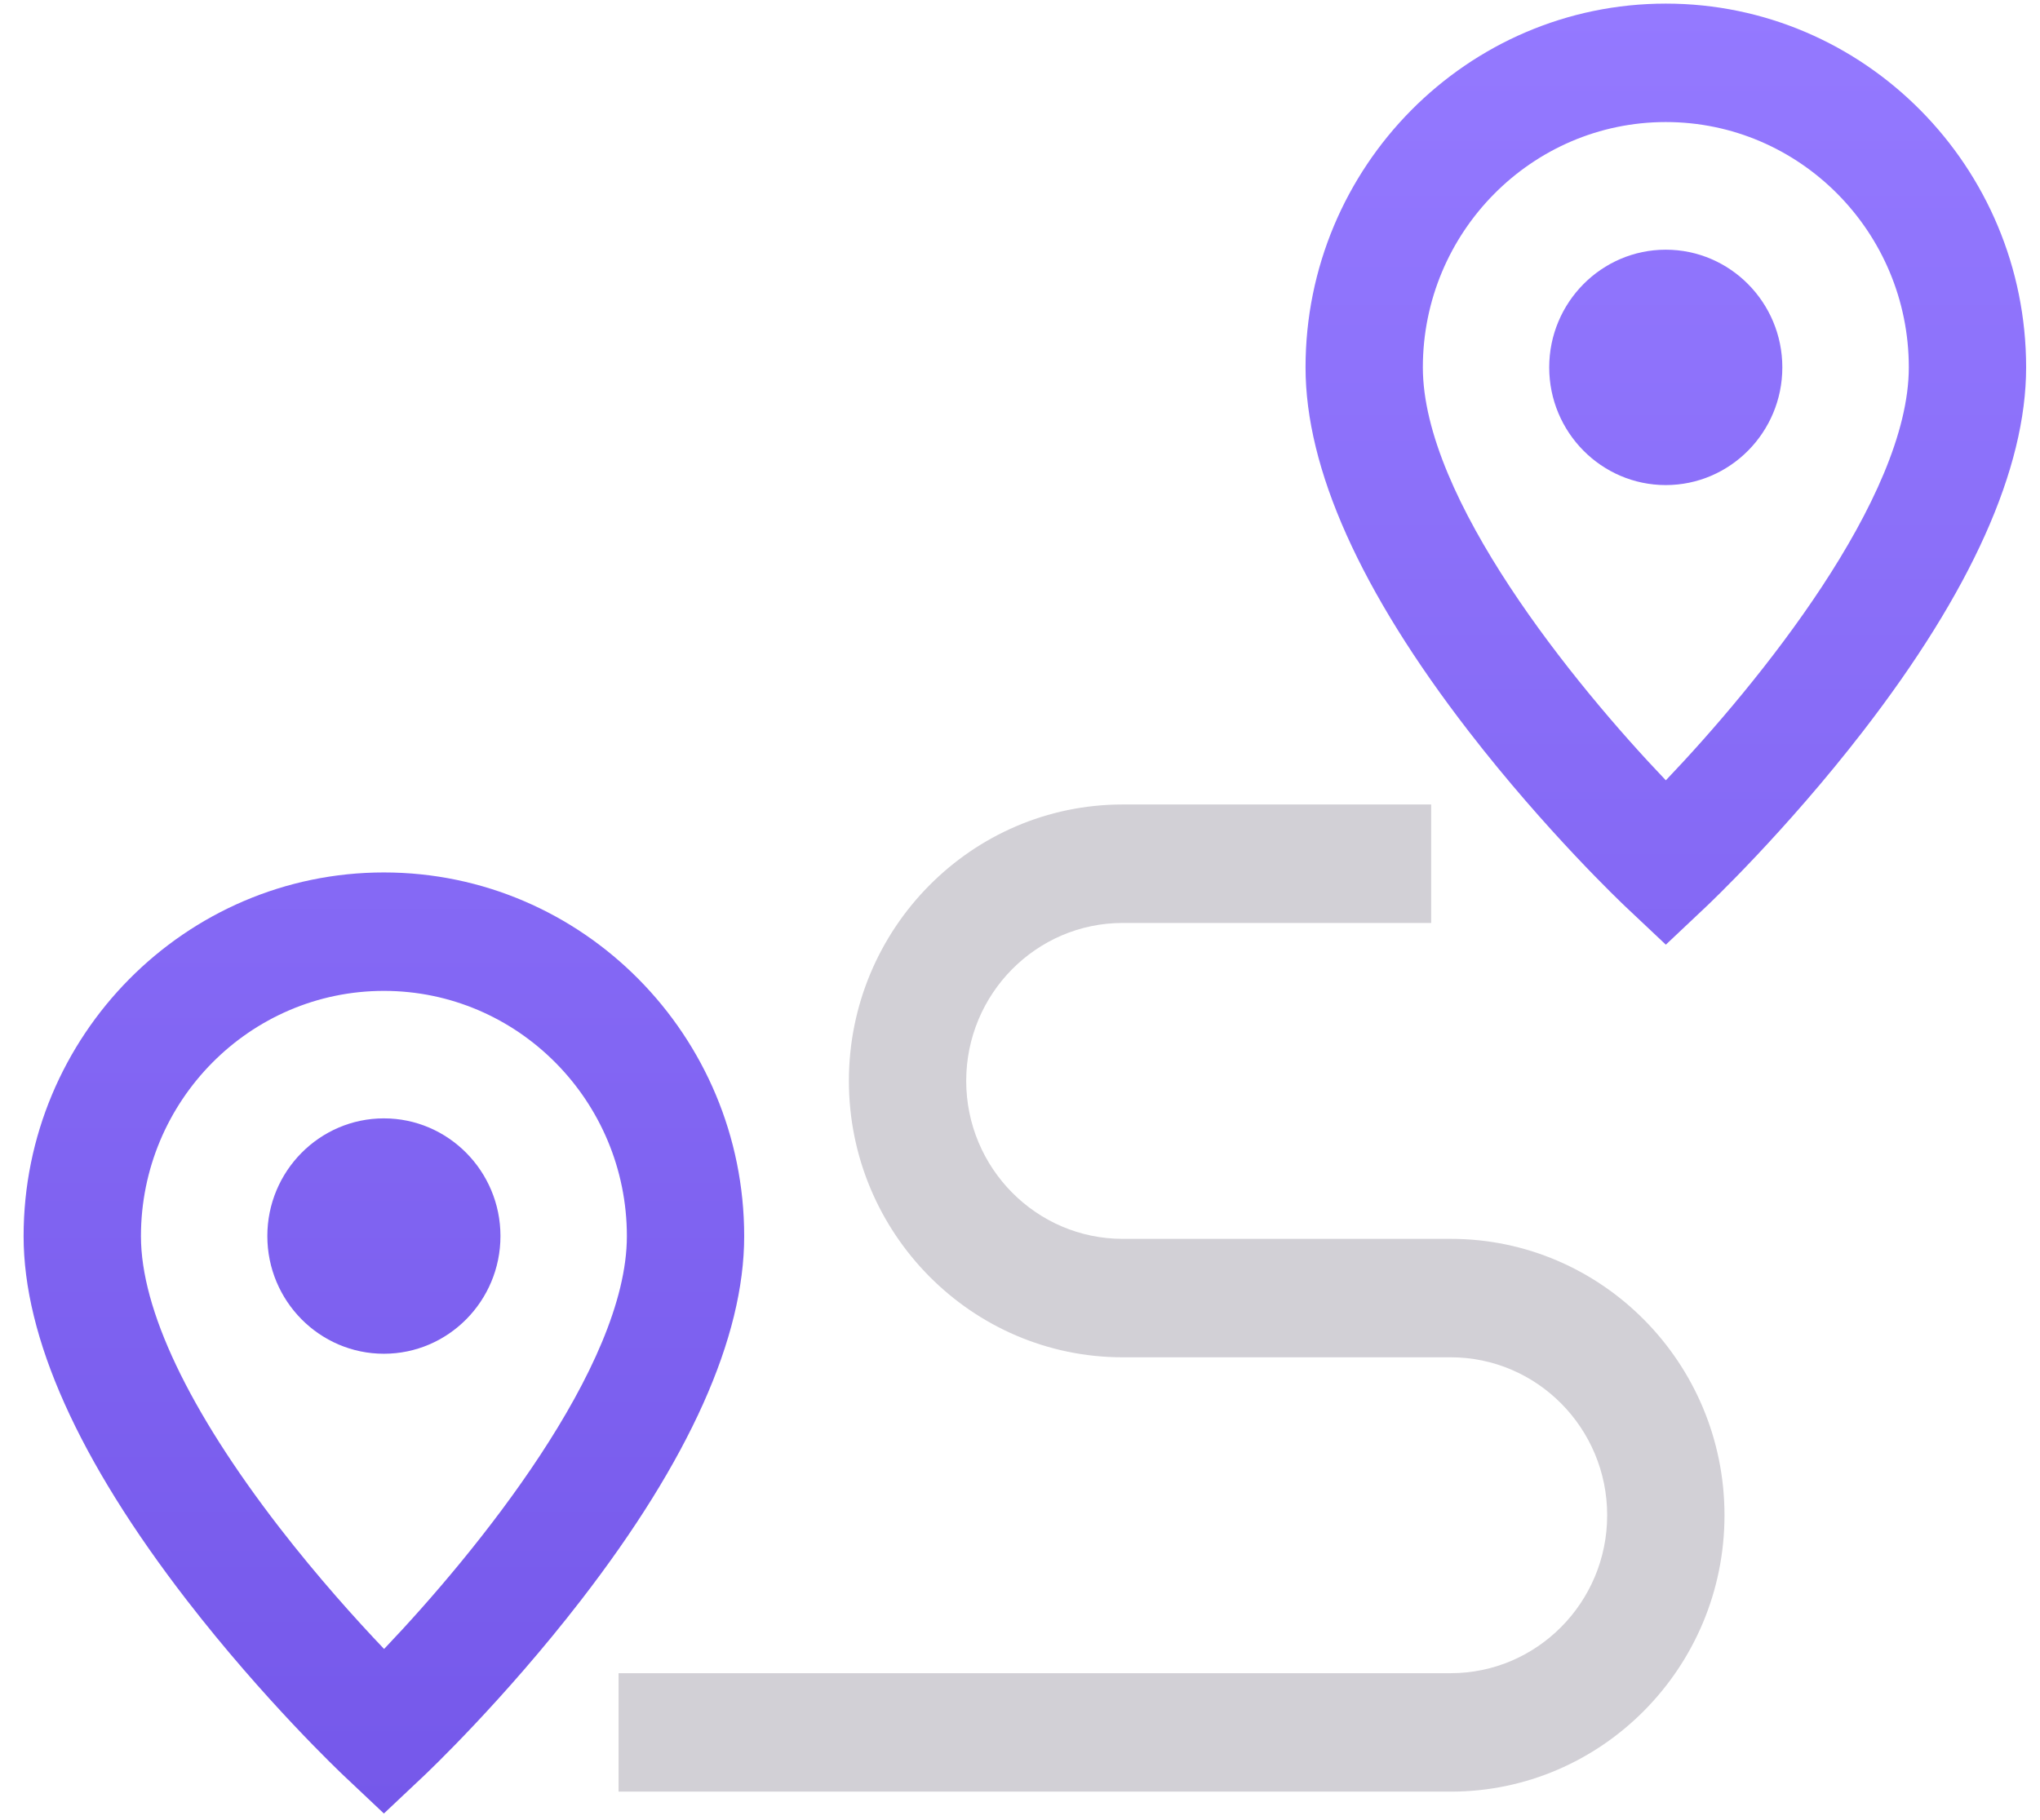
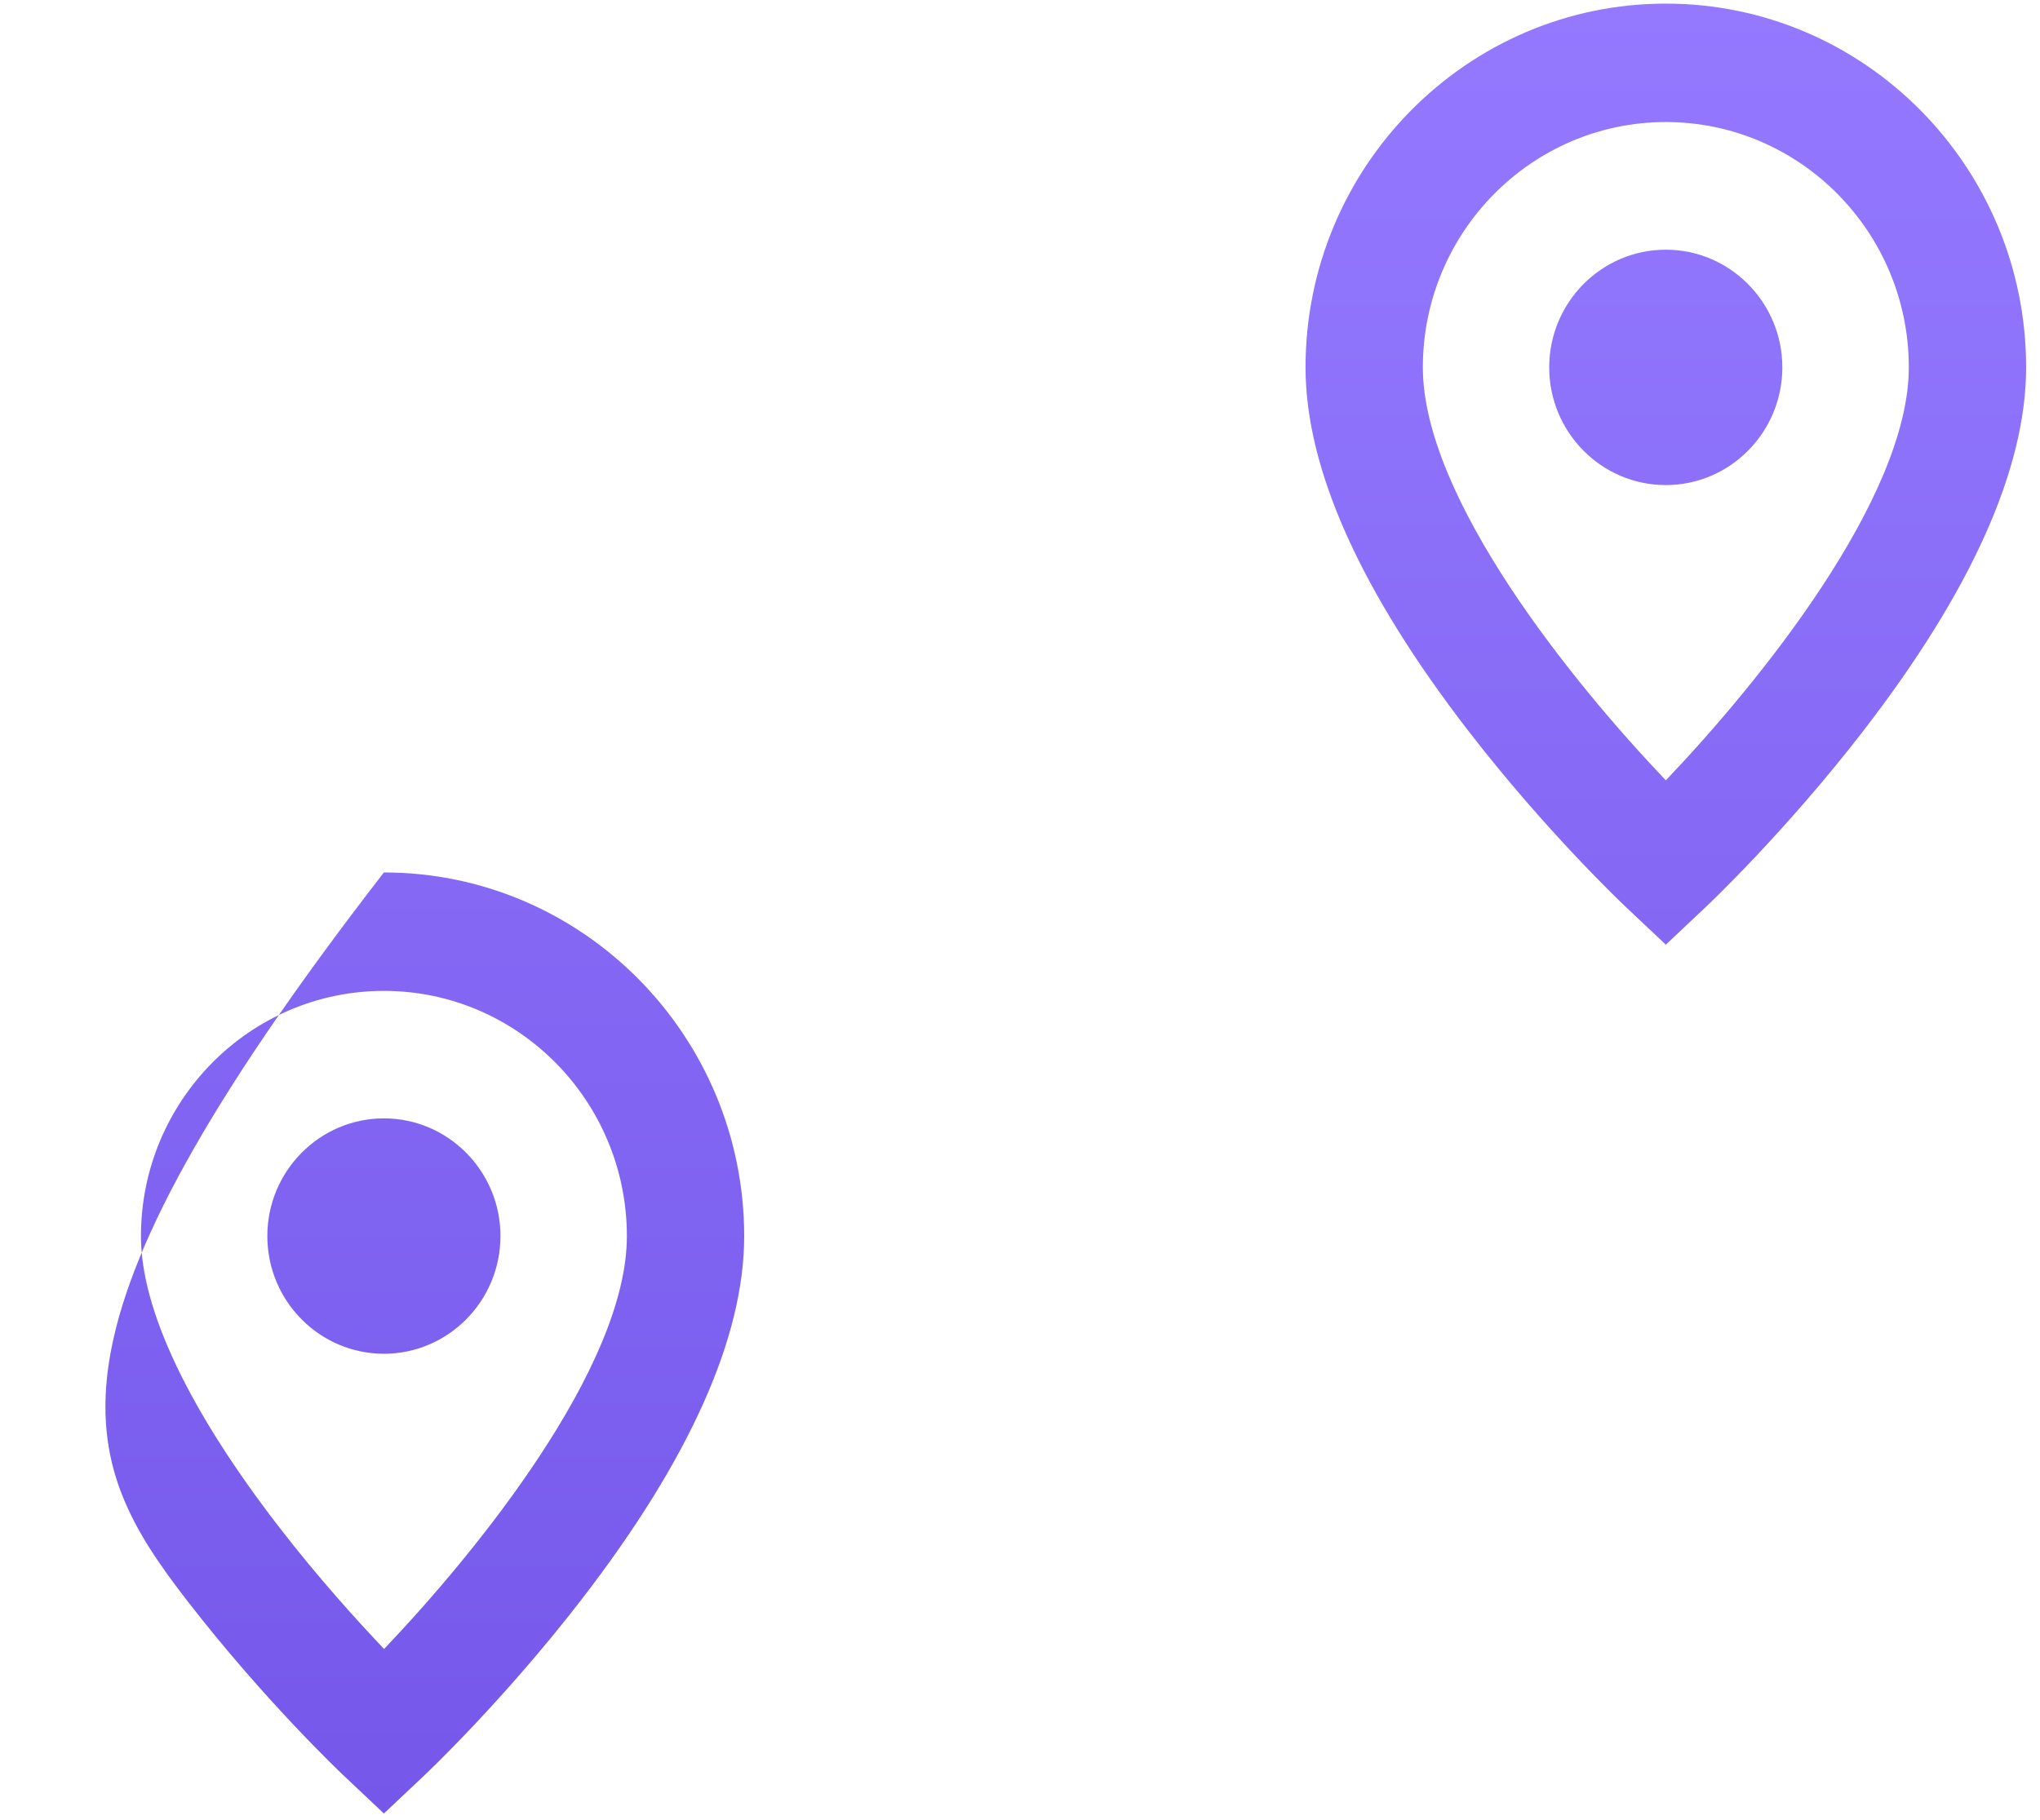
<svg xmlns="http://www.w3.org/2000/svg" width="65" height="58" viewBox="0 0 65 58" fill="none">
-   <path d="M12.232 27.806C5.902 27.806 0.752 33.007 0.752 39.4C0.752 42.632 2.502 46.535 5.953 51.002C8.418 54.192 10.854 56.499 10.957 56.596L12.232 57.799L13.508 56.596C13.611 56.499 16.047 54.192 18.511 51.002C21.962 46.535 23.712 42.632 23.712 39.4C23.712 33.007 18.562 27.806 12.232 27.806ZM12.238 52.555C11.357 51.63 10.127 50.267 8.9 48.68C6.015 44.945 4.491 41.736 4.491 39.4C4.491 35.088 7.963 31.581 12.232 31.581C16.501 31.581 19.974 35.088 19.974 39.4C19.974 43.566 15.183 49.466 12.238 52.555Z" fill="url(#paint0_linear_7236_20154)" />
+   <path d="M12.232 27.806C0.752 42.632 2.502 46.535 5.953 51.002C8.418 54.192 10.854 56.499 10.957 56.596L12.232 57.799L13.508 56.596C13.611 56.499 16.047 54.192 18.511 51.002C21.962 46.535 23.712 42.632 23.712 39.4C23.712 33.007 18.562 27.806 12.232 27.806ZM12.238 52.555C11.357 51.63 10.127 50.267 8.9 48.68C6.015 44.945 4.491 41.736 4.491 39.4C4.491 35.088 7.963 31.581 12.232 31.581C16.501 31.581 19.974 35.088 19.974 39.4C19.974 43.566 15.183 49.466 12.238 52.555Z" fill="url(#paint0_linear_7236_20154)" />
  <path d="M12.232 35.644C10.184 35.644 8.518 37.327 8.518 39.395C8.518 41.464 10.184 43.146 12.232 43.146C14.28 43.146 15.946 41.464 15.946 39.395C15.946 37.327 14.28 35.644 12.232 35.644Z" fill="url(#paint1_linear_7236_20154)" />
  <path d="M53.078 0.115C46.748 0.115 41.598 5.316 41.598 11.709C41.598 14.941 43.348 18.845 46.799 23.311C49.264 26.502 51.7 28.809 51.802 28.905L53.078 30.108L54.353 28.905C54.456 28.809 56.892 26.502 59.357 23.311C62.808 18.845 64.558 14.941 64.558 11.709C64.558 5.316 59.408 0.115 53.078 0.115ZM53.078 24.87C50.133 21.783 45.336 15.878 45.336 11.709C45.336 7.398 48.809 3.89 53.078 3.89C57.347 3.89 60.82 7.398 60.82 11.709C60.82 15.878 56.023 21.783 53.078 24.87Z" fill="url(#paint2_linear_7236_20154)" />
  <path d="M53.076 7.958C51.028 7.958 49.362 9.641 49.362 11.709C49.362 13.777 51.028 15.46 53.076 15.46C55.124 15.46 56.79 13.777 56.79 11.709C56.79 9.641 55.124 7.958 53.076 7.958Z" fill="url(#paint3_linear_7236_20154)" />
-   <path d="M46.224 39.484H35.771C33.022 39.484 30.786 37.225 30.786 34.45C30.786 31.674 33.022 29.416 35.771 29.416H45.601V25.64H35.771C30.961 25.64 27.048 29.592 27.048 34.45C27.048 39.307 30.961 43.259 35.771 43.259H46.224C48.973 43.259 51.209 45.517 51.209 48.293C51.209 51.069 48.973 53.327 46.224 53.327H19.709V57.102H46.224C51.034 57.102 54.947 53.15 54.947 48.293C54.947 43.435 51.034 39.484 46.224 39.484Z" fill="#D2D0D6" />
  <defs>
    <linearGradient id="paint0_linear_7236_20154" x1="32.655" y1="0.115" x2="32.655" y2="57.799" gradientUnits="userSpaceOnUse">
      <stop stop-color="#9479FF" />
      <stop offset="1" stop-color="#7558EA" />
    </linearGradient>
    <linearGradient id="paint1_linear_7236_20154" x1="32.655" y1="0.115" x2="32.655" y2="57.799" gradientUnits="userSpaceOnUse">
      <stop stop-color="#9479FF" />
      <stop offset="1" stop-color="#7558EA" />
    </linearGradient>
    <linearGradient id="paint2_linear_7236_20154" x1="32.655" y1="0.115" x2="32.655" y2="57.799" gradientUnits="userSpaceOnUse">
      <stop stop-color="#9479FF" />
      <stop offset="1" stop-color="#7558EA" />
    </linearGradient>
    <linearGradient id="paint3_linear_7236_20154" x1="32.655" y1="0.115" x2="32.655" y2="57.799" gradientUnits="userSpaceOnUse">
      <stop stop-color="#9479FF" />
      <stop offset="1" stop-color="#7558EA" />
    </linearGradient>
  </defs>
</svg>